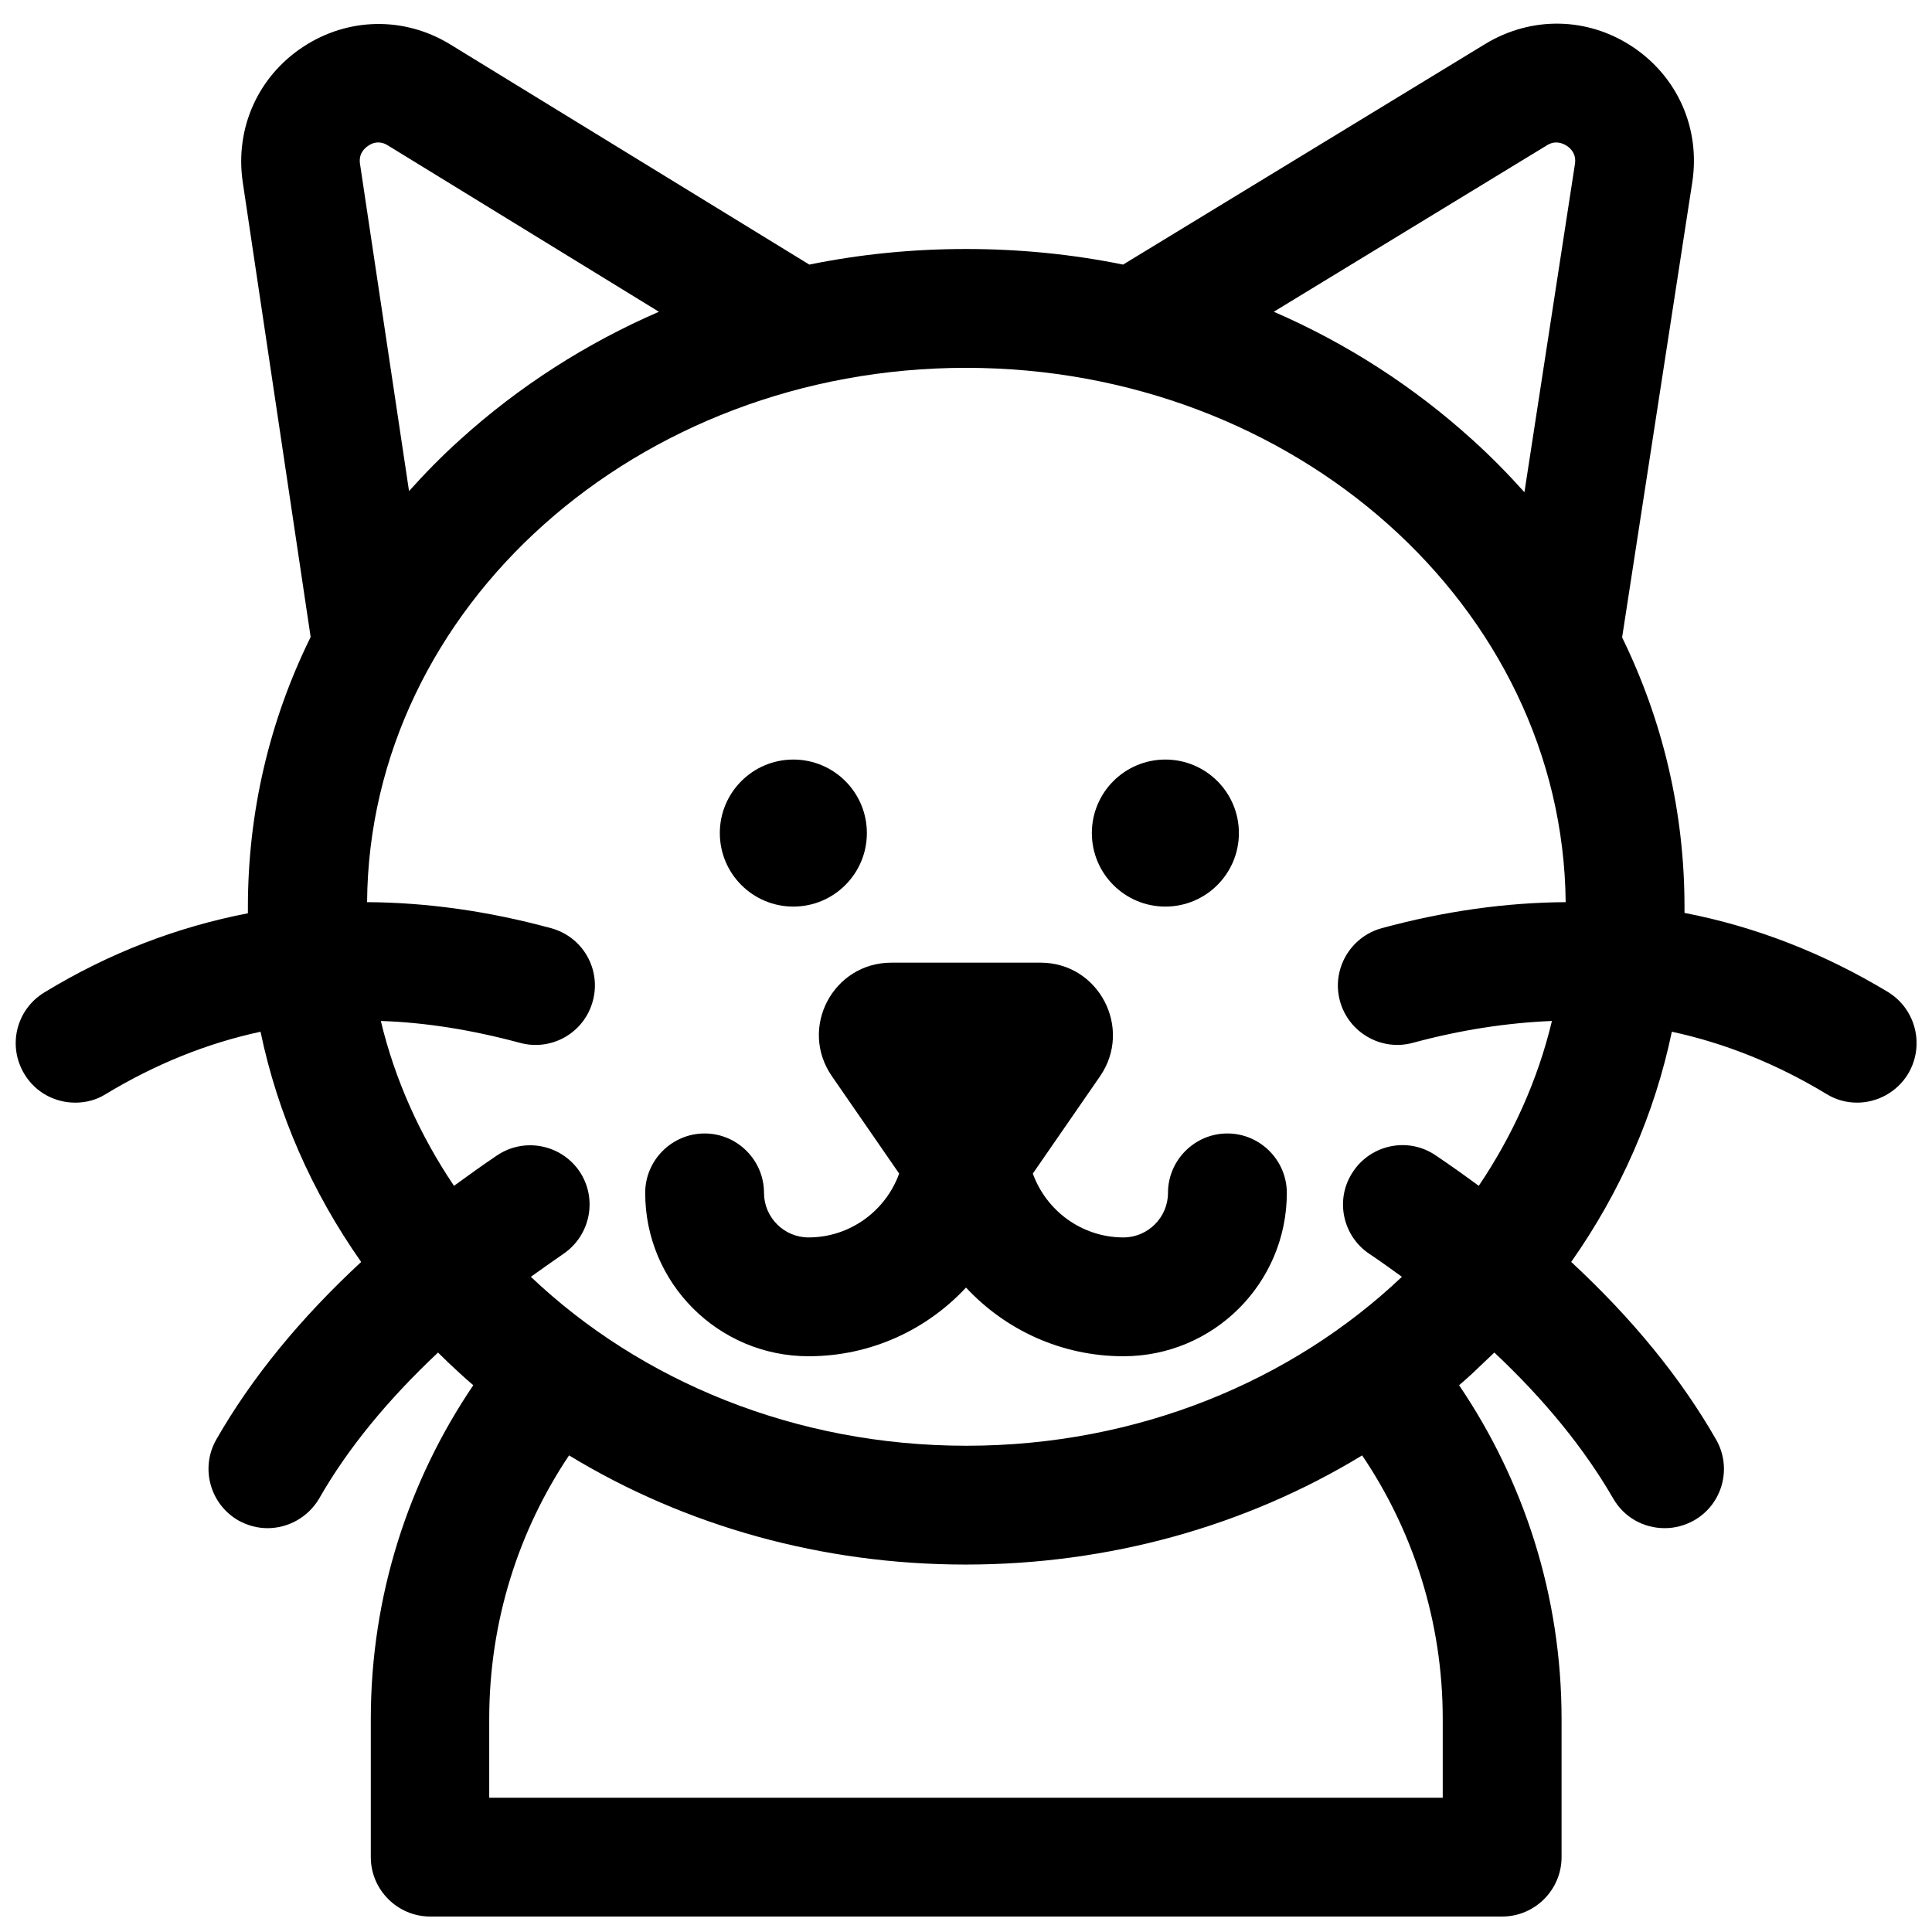
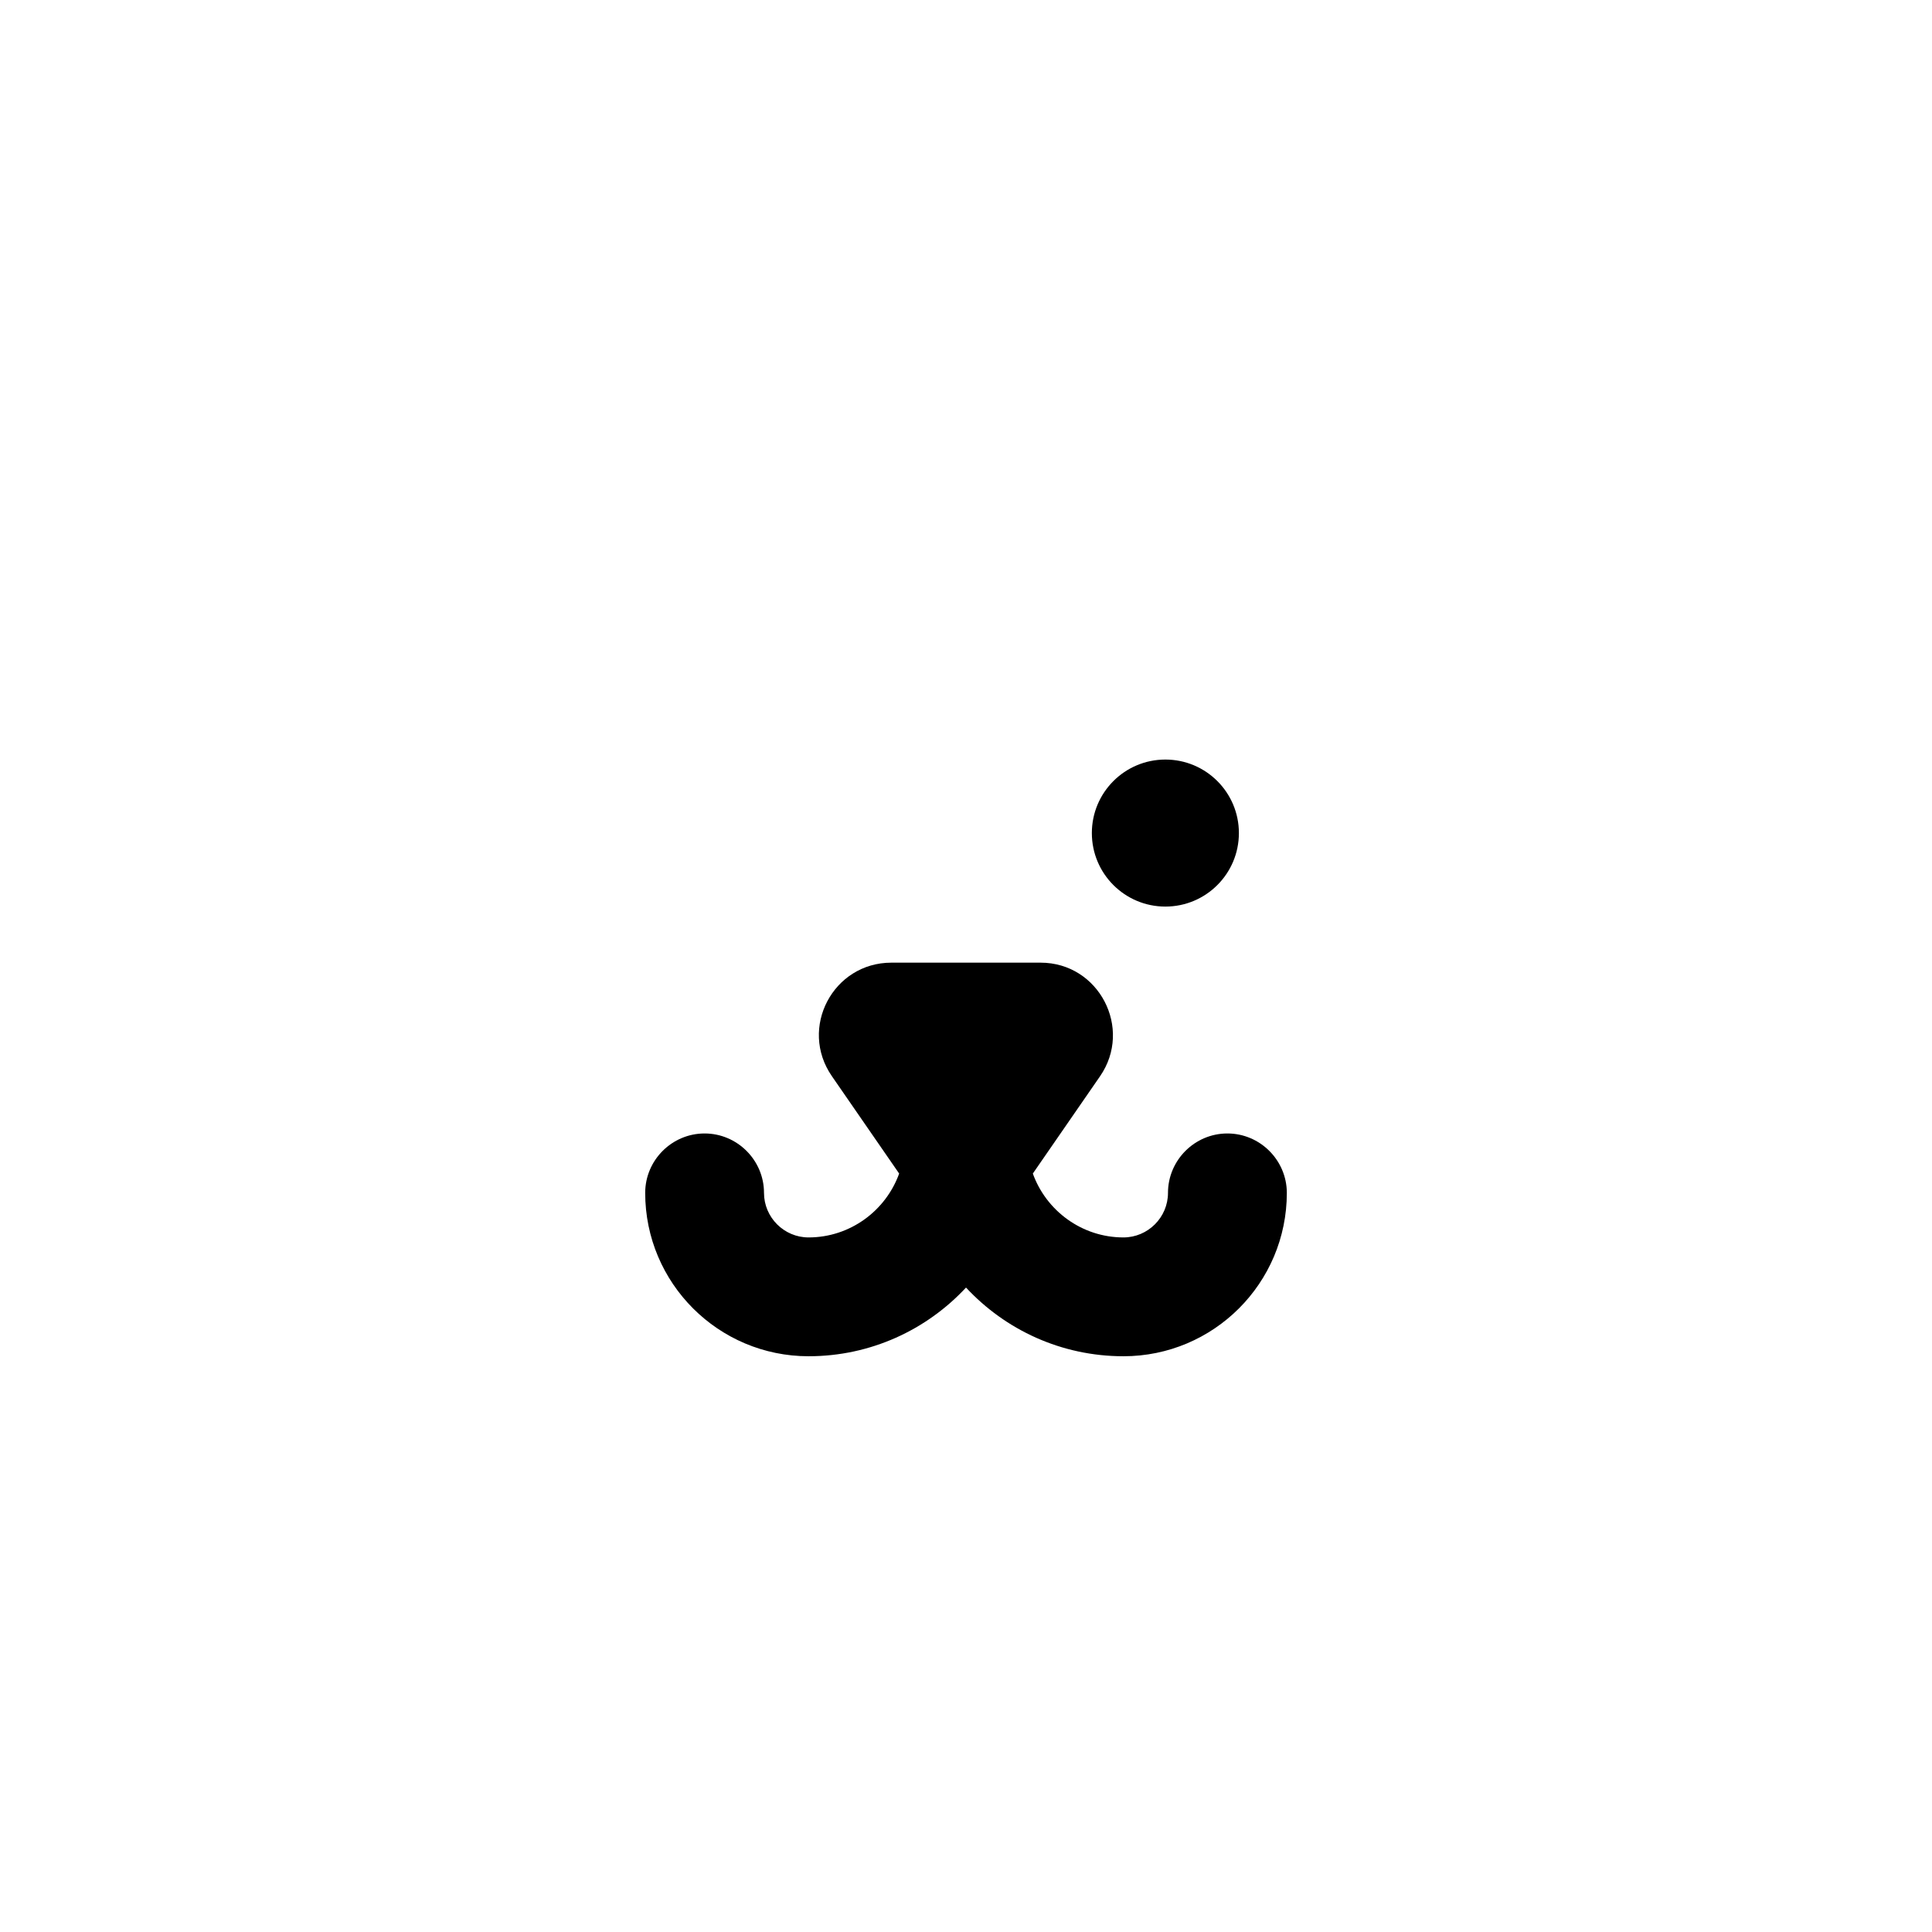
<svg xmlns="http://www.w3.org/2000/svg" width="800px" height="800px" version="1.1" viewBox="144 144 512 512">
  <defs>
    <clipPath id="a">
-       <path d="m148.09 150h503.81v501.9h-503.81z" />
-     </clipPath>
+       </clipPath>
  </defs>
-   <path d="m373.73 364.77c0 10.762-8.723 19.484-19.484 19.484-10.762 0-19.484-8.723-19.484-19.484 0-10.758 8.723-19.48 19.484-19.48 10.762 0 19.484 8.723 19.484 19.48" />
  <path d="m472.32 364.77c0 10.762-8.723 19.484-19.484 19.484-10.762 0-19.484-8.723-19.484-19.484 0-10.758 8.723-19.48 19.484-19.48 10.762 0 19.484 8.723 19.484 19.48" />
  <path d="m469.27 444.38c-8.66 0-15.742 7.086-15.742 15.742 0 6.496-5.312 11.809-11.809 11.809-11.02 0-20.469-7.086-24.008-16.926l17.809-25.781c8.758-12.695-0.297-30.109-15.742-30.109h-39.559c-15.449 0-24.602 17.32-15.742 30.109l17.809 25.781c-3.543 9.84-12.988 16.926-24.008 16.926-6.496 0-11.809-5.312-11.809-11.809 0-8.66-7.086-15.742-15.742-15.742-8.66 0-15.742 7.086-15.742 15.742 0 23.91 19.387 43.297 43.297 43.297 16.434 0 31.293-6.988 41.723-18.203 10.43 11.219 25.289 18.203 41.723 18.203 23.91 0 43.297-19.387 43.297-43.297-0.012-8.66-7.098-15.742-15.754-15.742z" />
  <g clip-path="url(#a)">
    <path d="m644.33 406.89c-17.121-10.332-35.129-17.32-53.922-20.961v-1.672c0-24.992-5.707-49.199-16.531-71.34l18.598-120.64c2.164-14.168-3.836-27.848-15.742-35.816s-26.863-8.266-39.164-0.789l-95.941 58.449c-13.48-2.754-27.453-4.133-41.625-4.133-14.168 0-28.043 1.379-41.523 4.133l-95.156-58.348c-12.203-7.477-27.16-7.184-39.066 0.688-11.906 7.871-18.008 21.551-15.941 35.719l18.008 120.64c-10.922 22.141-16.629 46.445-16.629 71.535v1.672c-18.793 3.641-36.801 10.527-53.922 20.961-7.477 4.527-9.84 14.168-5.312 21.648 2.953 4.922 8.168 7.578 13.48 7.578 2.754 0 5.609-0.688 8.07-2.262 13.188-7.969 26.863-13.48 41.031-16.531 4.527 21.746 13.578 42.41 26.668 61.008-16.137 14.957-29.027 30.699-38.375 47.035-4.328 7.578-1.672 17.121 5.805 21.453 2.461 1.379 5.117 2.066 7.773 2.066 5.41 0 10.727-2.856 13.676-7.871 7.578-13.285 18.203-26.176 31.488-38.672 1.871 1.871 3.836 3.738 5.902 5.609 1.18 1.082 2.262 2.066 3.445 3.051-17.121 25.289-27.16 55.695-27.16 88.461v36.602c0 8.66 7.086 15.742 15.742 15.742h284.08c8.66 0 15.742-7.086 15.742-15.742v-36.605c0-32.766-10.035-63.172-27.16-88.461 1.18-0.984 2.363-2.066 3.445-3.051 1.969-1.871 3.938-3.738 5.902-5.609 13.285 12.496 23.812 25.387 31.488 38.672 2.953 5.117 8.168 7.871 13.676 7.871 2.656 0 5.312-0.688 7.773-2.066 7.578-4.328 10.137-13.973 5.805-21.453-9.348-16.336-22.238-32.078-38.375-47.035 13.086-18.598 22.141-39.262 26.668-61.008 14.168 3.051 27.848 8.562 41.031 16.531 2.559 1.574 5.312 2.262 8.07 2.262 5.312 0 10.527-2.754 13.48-7.578 4.535-7.574 2.074-17.215-5.305-21.742zm-90.43-224.35c2.164-1.379 4.035-0.688 5.312 0.098 1.18 0.789 2.559 2.262 2.164 4.82l-13.383 86.984c-4.328-4.82-8.953-9.543-13.875-13.973-15.547-14.07-33.258-25.484-52.547-33.852zm-314.49 4.918c-0.395-2.559 0.984-4.035 2.164-4.82 0.688-0.492 1.574-0.887 2.656-0.887 0.789 0 1.672 0.195 2.559 0.789l71.832 44.082c-19.285 8.363-37.098 19.777-52.645 33.852-4.82 4.328-9.348 8.953-13.578 13.676zm286.93 412.1v20.859h-252.69v-20.859c0-25.879 7.773-49.891 21.156-69.863 30.898 18.793 67.207 28.93 105.09 28.93 37.883 0 74.195-10.137 105.09-28.93 13.484 19.973 21.355 43.984 21.355 69.863zm-1.867-149.37c-7.184-4.922-17.023-2.953-21.844 4.231-4.922 7.184-2.953 17.023 4.231 21.844 2.953 1.969 5.805 4.035 8.66 6.102-29.027 27.551-69.961 44.773-115.42 44.773-45.461 0-86.395-17.219-115.42-44.773 2.856-2.066 5.707-4.035 8.66-6.102 7.184-4.922 9.055-14.66 4.231-21.844-4.922-7.184-14.66-9.055-21.844-4.231-3.938 2.656-7.773 5.41-11.414 8.07-8.953-13.285-15.645-28.043-19.387-43.691 11.906 0.395 24.109 2.363 36.898 5.805 8.363 2.262 17.023-2.656 19.285-11.121 2.262-8.363-2.656-17.023-11.121-19.285-16.629-4.527-32.867-6.789-48.707-6.887 0.59-78.129 71.535-141.6 158.72-141.6s158.13 63.371 158.92 141.6c-15.742 0.098-32.078 2.363-48.707 6.887-8.363 2.262-13.383 10.922-11.121 19.285 2.262 8.363 10.922 13.383 19.285 11.121 12.695-3.445 24.992-5.312 36.898-5.805-3.738 15.645-10.43 30.406-19.387 43.691-3.738-2.758-7.477-5.414-11.41-8.07z" />
  </g>
</svg>